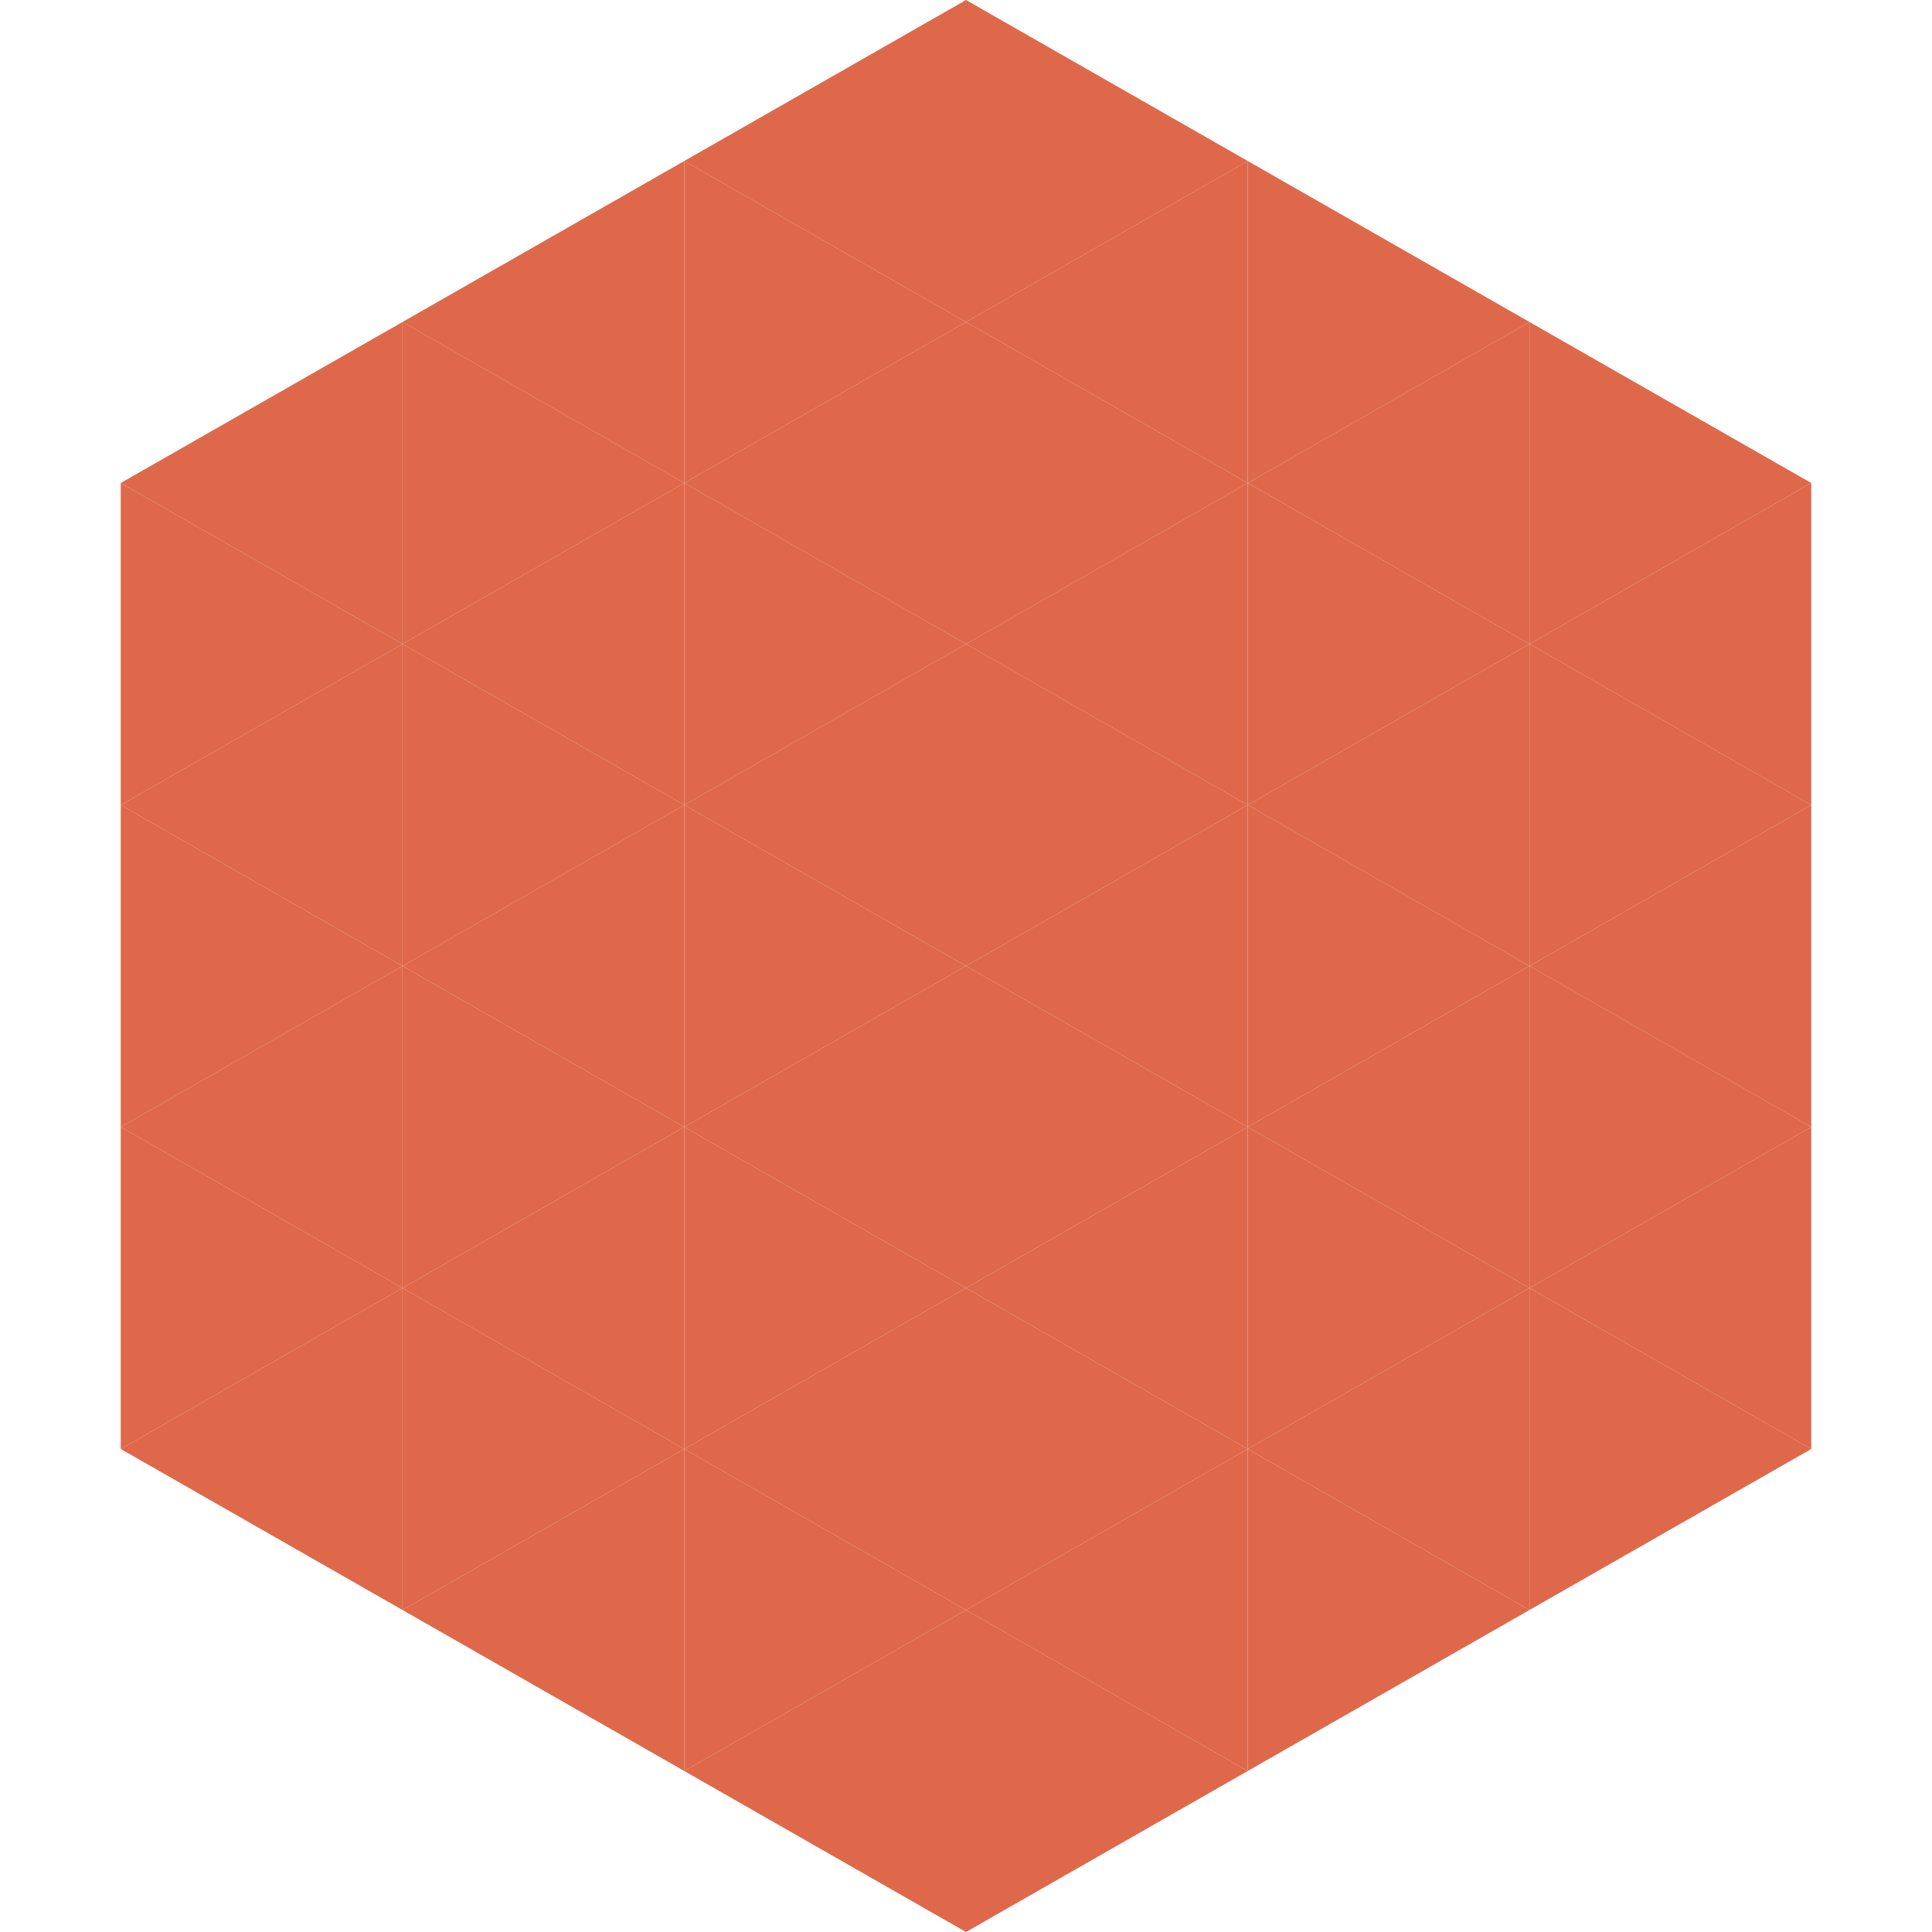
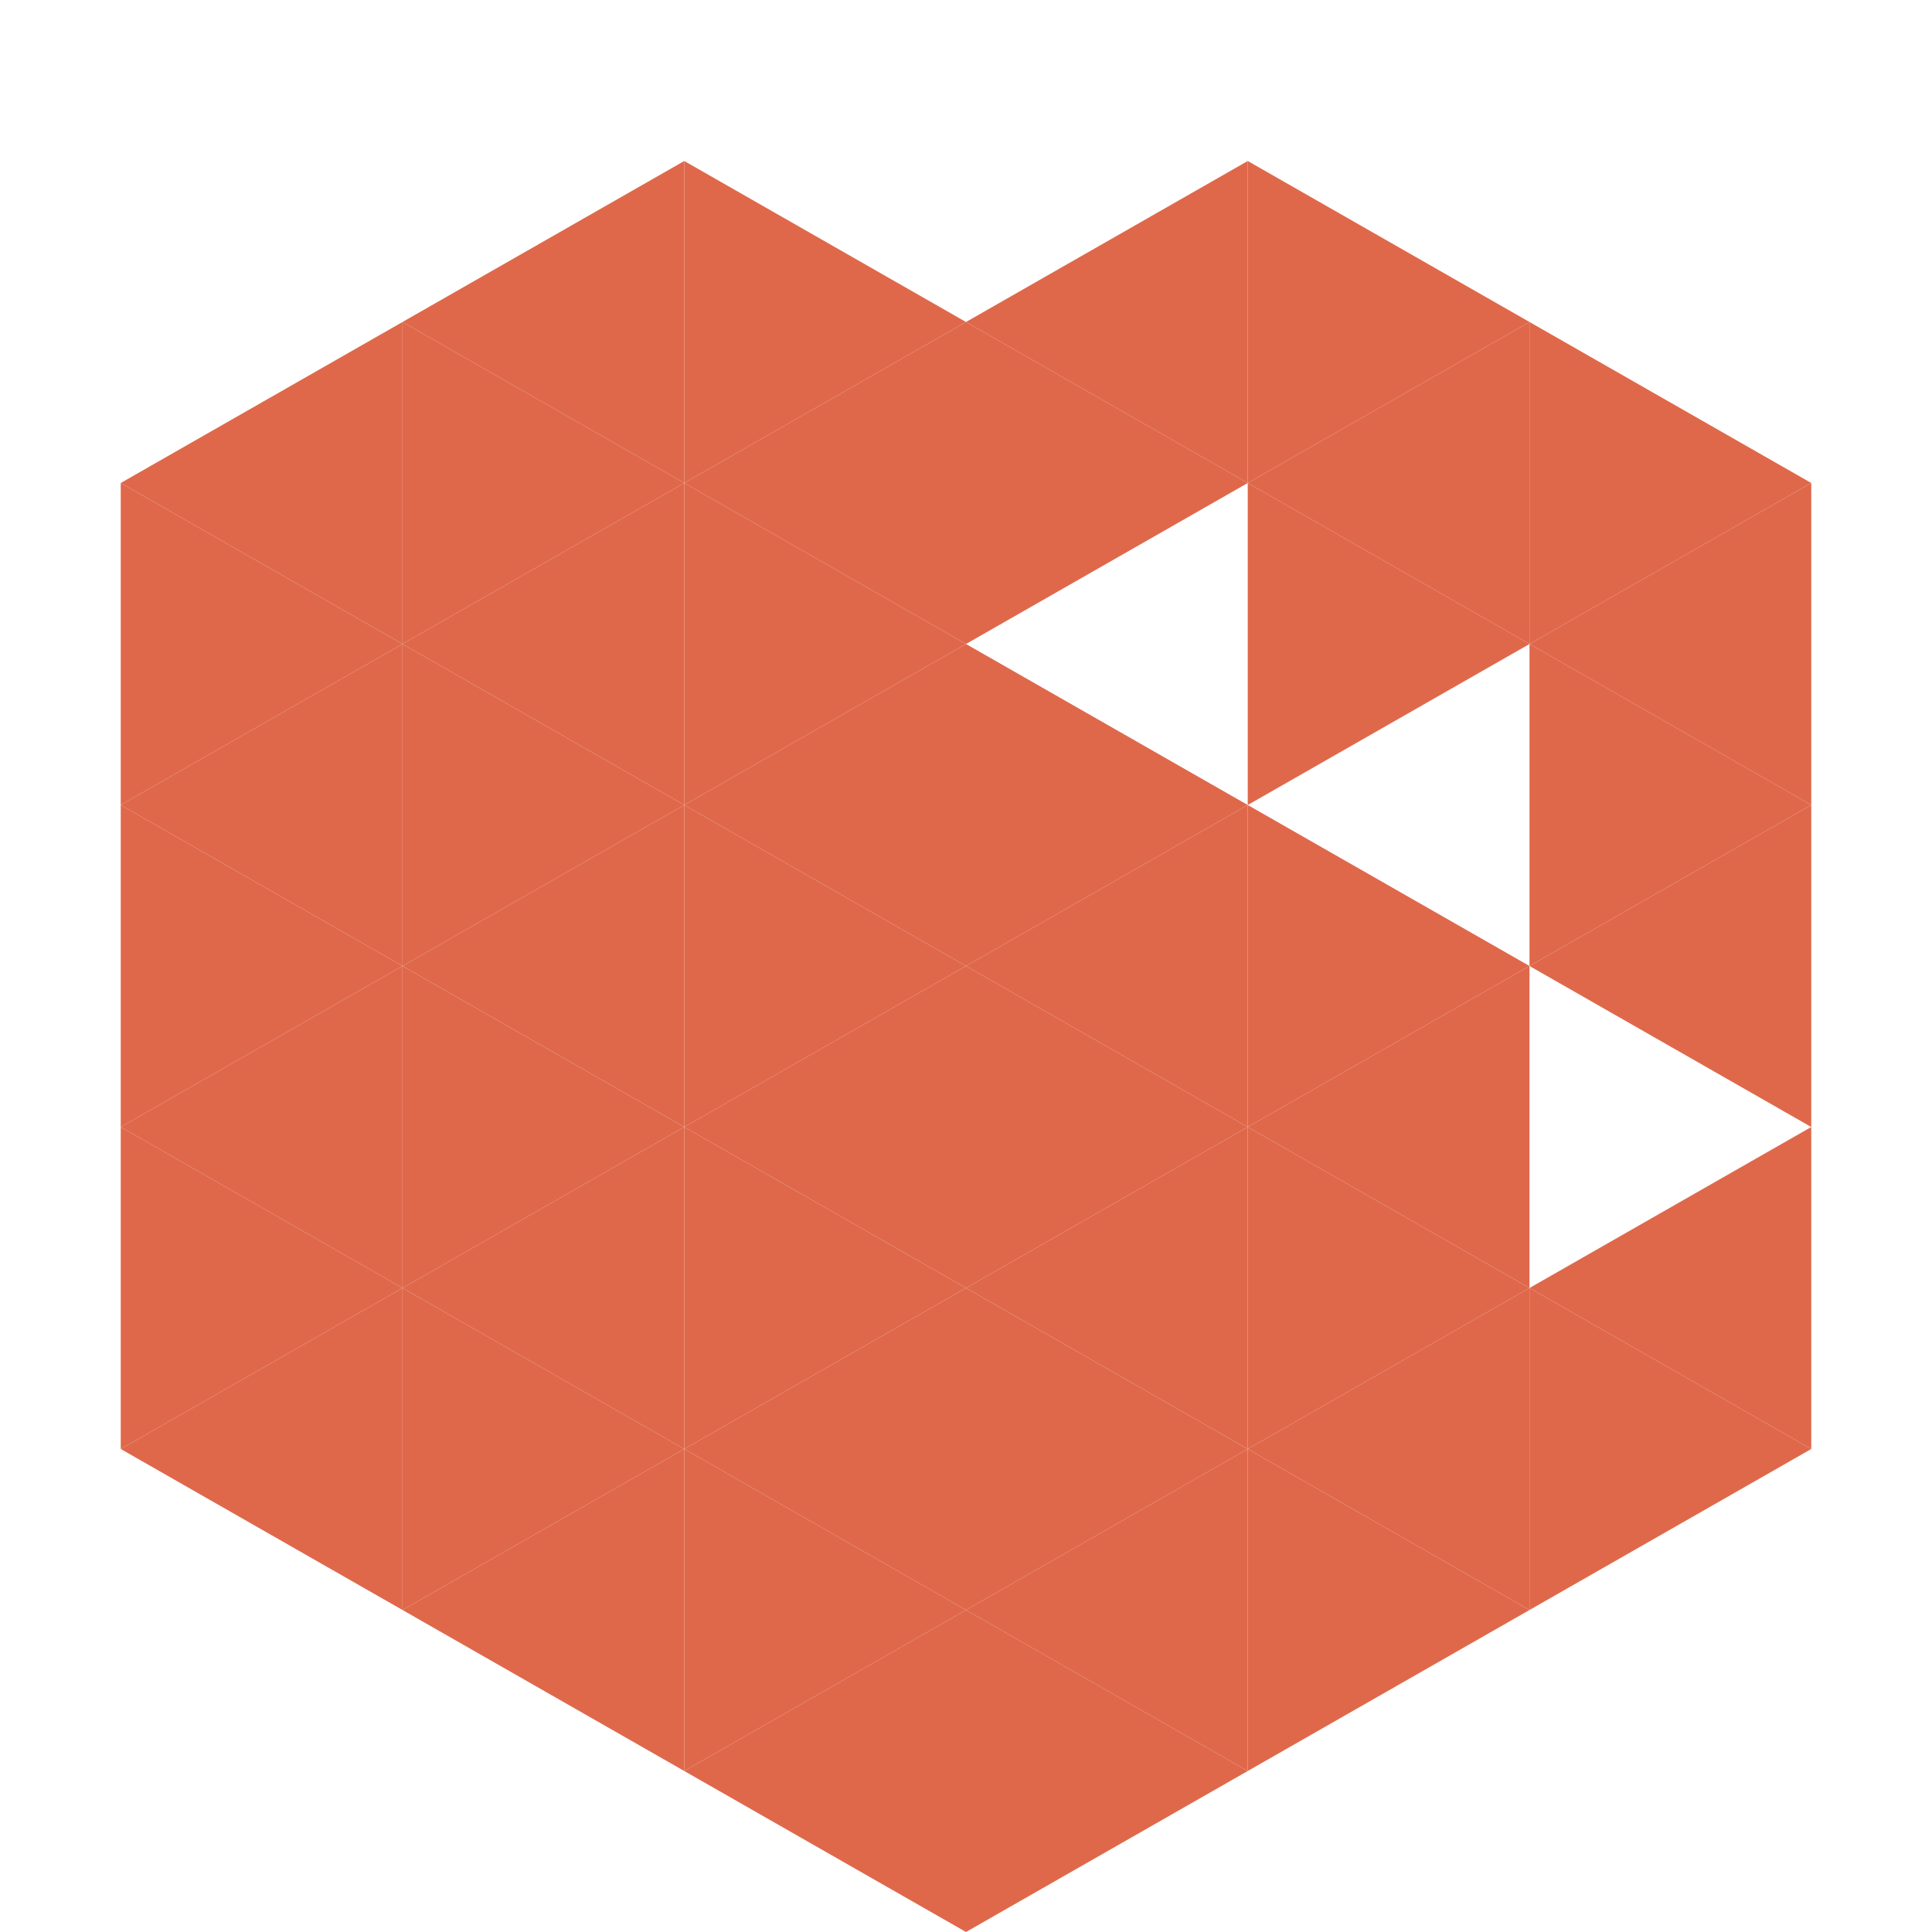
<svg xmlns="http://www.w3.org/2000/svg" width="240" height="240">
  <polygon points="50,40 15,60 50,80" style="fill:rgb(223,104,75)" />
  <polygon points="190,40 225,60 190,80" style="fill:rgb(223,104,75)" />
  <polygon points="15,60 50,80 15,100" style="fill:rgb(223,104,75)" />
  <polygon points="225,60 190,80 225,100" style="fill:rgb(223,104,75)" />
  <polygon points="50,80 15,100 50,120" style="fill:rgb(223,104,75)" />
  <polygon points="190,80 225,100 190,120" style="fill:rgb(223,104,75)" />
  <polygon points="15,100 50,120 15,140" style="fill:rgb(223,104,75)" />
  <polygon points="225,100 190,120 225,140" style="fill:rgb(223,104,75)" />
  <polygon points="50,120 15,140 50,160" style="fill:rgb(223,104,75)" />
-   <polygon points="190,120 225,140 190,160" style="fill:rgb(223,104,75)" />
  <polygon points="15,140 50,160 15,180" style="fill:rgb(223,104,75)" />
  <polygon points="225,140 190,160 225,180" style="fill:rgb(223,104,75)" />
  <polygon points="50,160 15,180 50,200" style="fill:rgb(223,104,75)" />
  <polygon points="190,160 225,180 190,200" style="fill:rgb(223,104,75)" />
  <polygon points="15,180 50,200 15,220" style="fill:rgb(255,255,255); fill-opacity:0" />
  <polygon points="225,180 190,200 225,220" style="fill:rgb(255,255,255); fill-opacity:0" />
  <polygon points="50,0 85,20 50,40" style="fill:rgb(255,255,255); fill-opacity:0" />
  <polygon points="190,0 155,20 190,40" style="fill:rgb(255,255,255); fill-opacity:0" />
  <polygon points="85,20 50,40 85,60" style="fill:rgb(223,104,75)" />
  <polygon points="155,20 190,40 155,60" style="fill:rgb(223,104,75)" />
  <polygon points="50,40 85,60 50,80" style="fill:rgb(223,104,75)" />
  <polygon points="190,40 155,60 190,80" style="fill:rgb(223,104,75)" />
  <polygon points="85,60 50,80 85,100" style="fill:rgb(223,104,75)" />
  <polygon points="155,60 190,80 155,100" style="fill:rgb(223,104,75)" />
  <polygon points="50,80 85,100 50,120" style="fill:rgb(223,104,75)" />
-   <polygon points="190,80 155,100 190,120" style="fill:rgb(223,104,75)" />
  <polygon points="85,100 50,120 85,140" style="fill:rgb(223,104,75)" />
  <polygon points="155,100 190,120 155,140" style="fill:rgb(223,104,75)" />
  <polygon points="50,120 85,140 50,160" style="fill:rgb(223,104,75)" />
  <polygon points="190,120 155,140 190,160" style="fill:rgb(223,104,75)" />
  <polygon points="85,140 50,160 85,180" style="fill:rgb(223,104,75)" />
  <polygon points="155,140 190,160 155,180" style="fill:rgb(223,104,75)" />
  <polygon points="50,160 85,180 50,200" style="fill:rgb(223,104,75)" />
  <polygon points="190,160 155,180 190,200" style="fill:rgb(223,104,75)" />
  <polygon points="85,180 50,200 85,220" style="fill:rgb(223,104,75)" />
  <polygon points="155,180 190,200 155,220" style="fill:rgb(223,104,75)" />
-   <polygon points="120,0 85,20 120,40" style="fill:rgb(223,104,75)" />
-   <polygon points="120,0 155,20 120,40" style="fill:rgb(223,104,75)" />
  <polygon points="85,20 120,40 85,60" style="fill:rgb(223,104,75)" />
  <polygon points="155,20 120,40 155,60" style="fill:rgb(223,104,75)" />
  <polygon points="120,40 85,60 120,80" style="fill:rgb(223,104,75)" />
  <polygon points="120,40 155,60 120,80" style="fill:rgb(223,104,75)" />
  <polygon points="85,60 120,80 85,100" style="fill:rgb(223,104,75)" />
-   <polygon points="155,60 120,80 155,100" style="fill:rgb(223,104,75)" />
  <polygon points="120,80 85,100 120,120" style="fill:rgb(223,104,75)" />
  <polygon points="120,80 155,100 120,120" style="fill:rgb(223,104,75)" />
  <polygon points="85,100 120,120 85,140" style="fill:rgb(223,104,75)" />
  <polygon points="155,100 120,120 155,140" style="fill:rgb(223,104,75)" />
  <polygon points="120,120 85,140 120,160" style="fill:rgb(223,104,75)" />
  <polygon points="120,120 155,140 120,160" style="fill:rgb(223,104,75)" />
  <polygon points="85,140 120,160 85,180" style="fill:rgb(223,104,75)" />
  <polygon points="155,140 120,160 155,180" style="fill:rgb(223,104,75)" />
  <polygon points="120,160 85,180 120,200" style="fill:rgb(223,104,75)" />
  <polygon points="120,160 155,180 120,200" style="fill:rgb(223,104,75)" />
  <polygon points="85,180 120,200 85,220" style="fill:rgb(223,104,75)" />
  <polygon points="155,180 120,200 155,220" style="fill:rgb(223,104,75)" />
  <polygon points="120,200 85,220 120,240" style="fill:rgb(223,104,75)" />
  <polygon points="120,200 155,220 120,240" style="fill:rgb(223,104,75)" />
  <polygon points="85,220 120,240 85,260" style="fill:rgb(255,255,255); fill-opacity:0" />
  <polygon points="155,220 120,240 155,260" style="fill:rgb(255,255,255); fill-opacity:0" />
</svg>